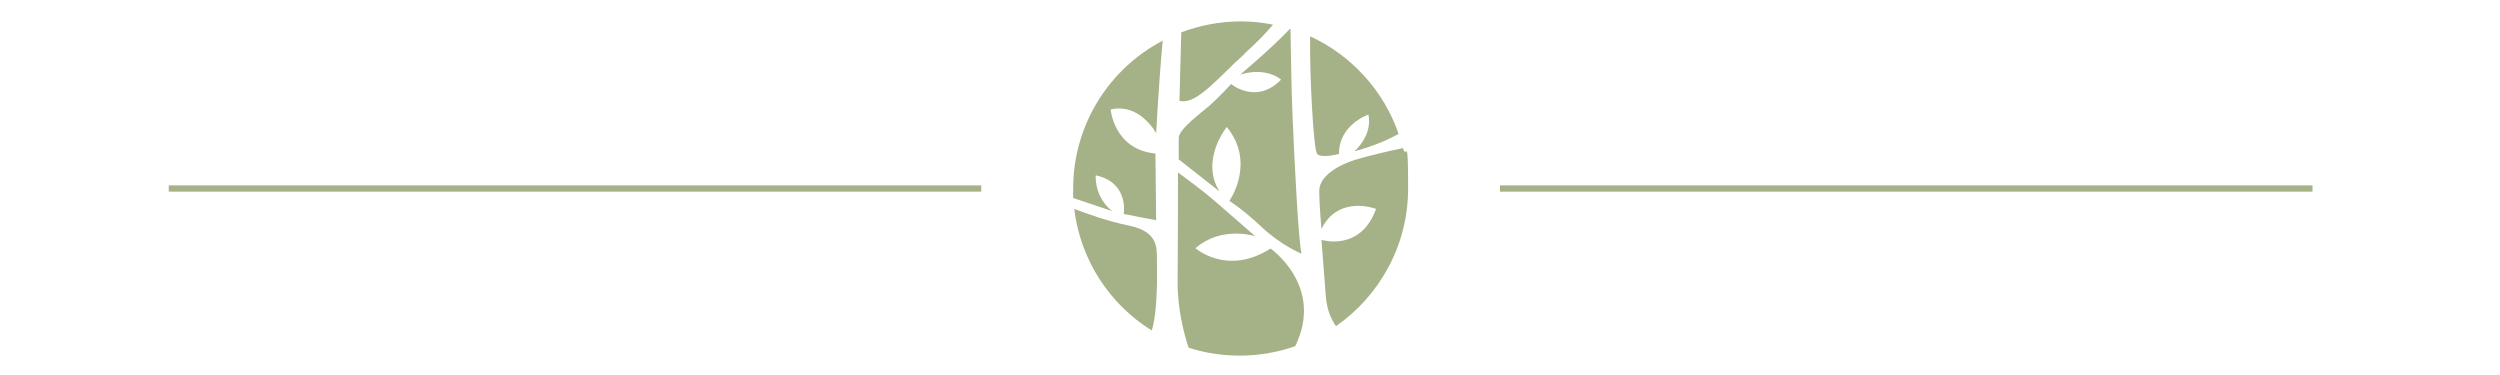
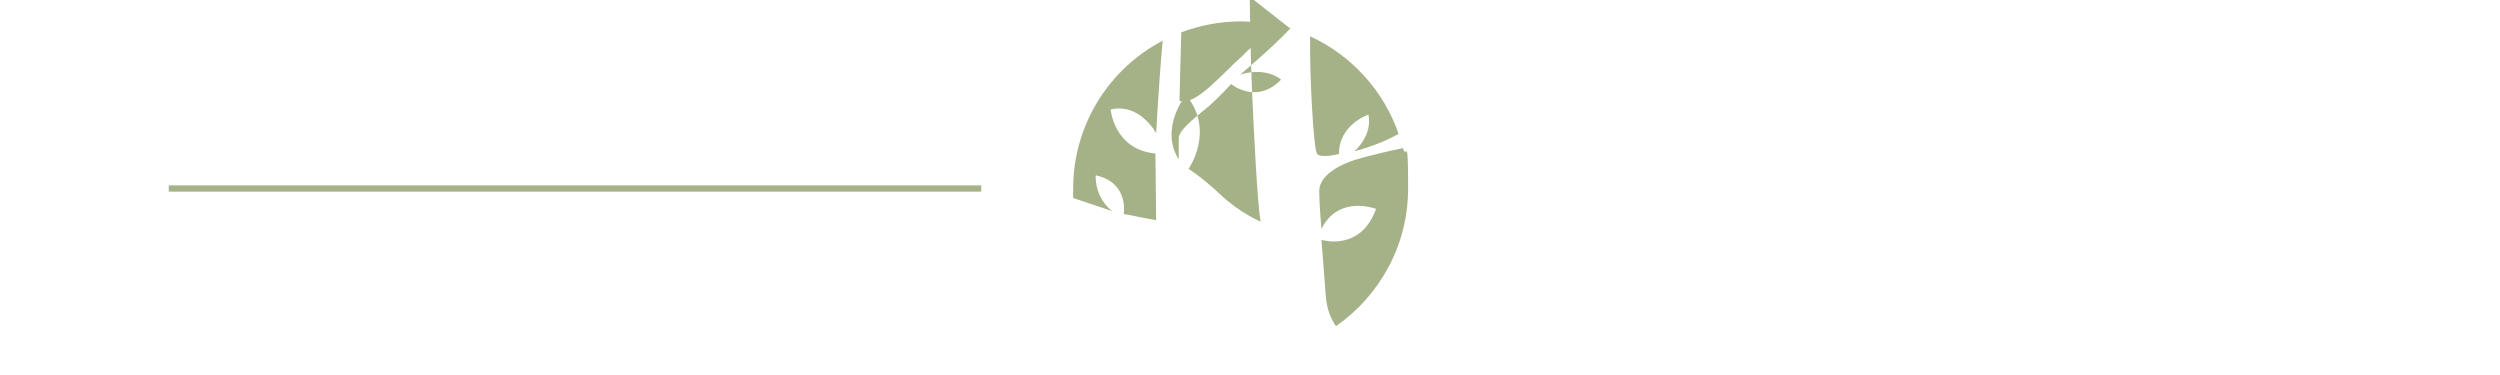
<svg xmlns="http://www.w3.org/2000/svg" id="Calque_1" version="1.1" viewBox="0 0 400 60">
  <defs>
    <style> .st0 { fill: #a5b187; } </style>
  </defs>
  <g id="Calque_2">
    <g>
-       <path class="st0" d="M203.277,39.773c-6.932,4.427-12.001-.058-12.001-.058,4.194-3.67,9.554-1.922,9.554-1.922,0,0-3.961-3.437-6.292-5.476-2.33-2.039-6.059-4.719-6.059-4.719,0,0,0,11.418-.058,17.418-.058,4.311,1.049,8.505,1.748,10.602,2.621.874,5.418,1.282,8.272,1.282s6.059-.524,8.797-1.515c4.719-9.67-4.02-15.671-4.02-15.671l.058.058Z" />
      <path class="st0" d="M210.734,24.627c.699.757,3.495,0,3.495,0,0-4.719,4.719-6.292,4.719-6.292.699,3.437-2.272,5.884-2.272,5.884,3.67-.99,5.942-2.155,7.107-2.796-2.388-6.932-7.573-12.583-14.156-15.612-.117,5.767.524,18.117,1.107,18.758l0.0.058Z" />
-       <path class="st0" d="M206.539,4.645h-.175c-2.971,3.146-7.923,7.282-7.923,7.282,4.311-1.282,6.525.816,6.525.816-3.961,4.078-7.981.699-7.981.699,0,0-2.097,2.272-3.437,3.437-1.34,1.165-4.952,3.787-4.952,5.185v3.437l6.525,5.126c-3.146-5.01,1.165-10.311,1.165-10.311,4.719,5.767.408,11.826.408,11.826,0,0,2.097,1.282,5.185,4.194,3.088,2.913,6.35,4.253,6.35,4.253-.524-2.738-1.107-14.68-1.398-21.438-.233-5.243-.291-11.768-.35-14.447l.058-.058Z" />
+       <path class="st0" d="M206.539,4.645h-.175c-2.971,3.146-7.923,7.282-7.923,7.282,4.311-1.282,6.525.816,6.525.816-3.961,4.078-7.981.699-7.981.699,0,0-2.097,2.272-3.437,3.437-1.34,1.165-4.952,3.787-4.952,5.185v3.437c-3.146-5.01,1.165-10.311,1.165-10.311,4.719,5.767.408,11.826.408,11.826,0,0,2.097,1.282,5.185,4.194,3.088,2.913,6.35,4.253,6.35,4.253-.524-2.738-1.107-14.68-1.398-21.438-.233-5.243-.291-11.768-.35-14.447l.058-.058Z" />
      <path class="st0" d="M216.85,25.559c-2.447.757-5.767,2.505-5.767,4.952s.35,6.117.35,6.117c2.738-5.534,8.738-3.204,8.738-3.204-2.505,6.932-8.738,4.952-8.738,4.952,0,0,.35,4.544.699,9.03.175,2.272.932,3.787,1.631,4.777,6.932-4.835,11.535-12.874,11.535-22.02s-.291-4.427-.816-6.466c-1.981.408-5.826,1.282-7.573,1.864l-.058 0Z" />
      <path class="st0" d="M199.083,8.607c2.097-1.864,3.612-3.495,4.602-4.66-1.689-.35-3.437-.524-5.185-.524-3.321,0-6.525.641-9.496,1.748l-.291,10.952c2.738.757,6.292-3.845,10.369-7.457l-0-.058Z" />
-       <path class="st0" d="M185.101,41.288c0-1.748.058-4.253-4.427-5.185-3.262-.641-6.991-1.981-8.797-2.68.99,8.214,5.709,15.321,12.408,19.457,1.049-3.437.816-10.02.816-11.593Z" />
      <path class="st0" d="M175.373,28.064c5.301,1.165,4.427,6.175,4.427,6.175,2.039.408,5.185.99,5.185.99l-.117-10.661c-6.641-.641-7.165-7.049-7.165-7.049,4.66-1.107,7.282,3.787,7.282,3.787.35-6.292.757-11.826,1.049-14.797-8.505,4.427-14.331,13.399-14.331,23.71s0,.99,0,1.456l6.233,2.097c-2.913-2.33-2.621-5.709-2.621-5.709h.058Z" />
    </g>
  </g>
  <rect class="st0" x="27" y="29.661" width="130" height="1" />
-   <rect class="st0" x="240" y="29.661" width="130" height="1" />
</svg>